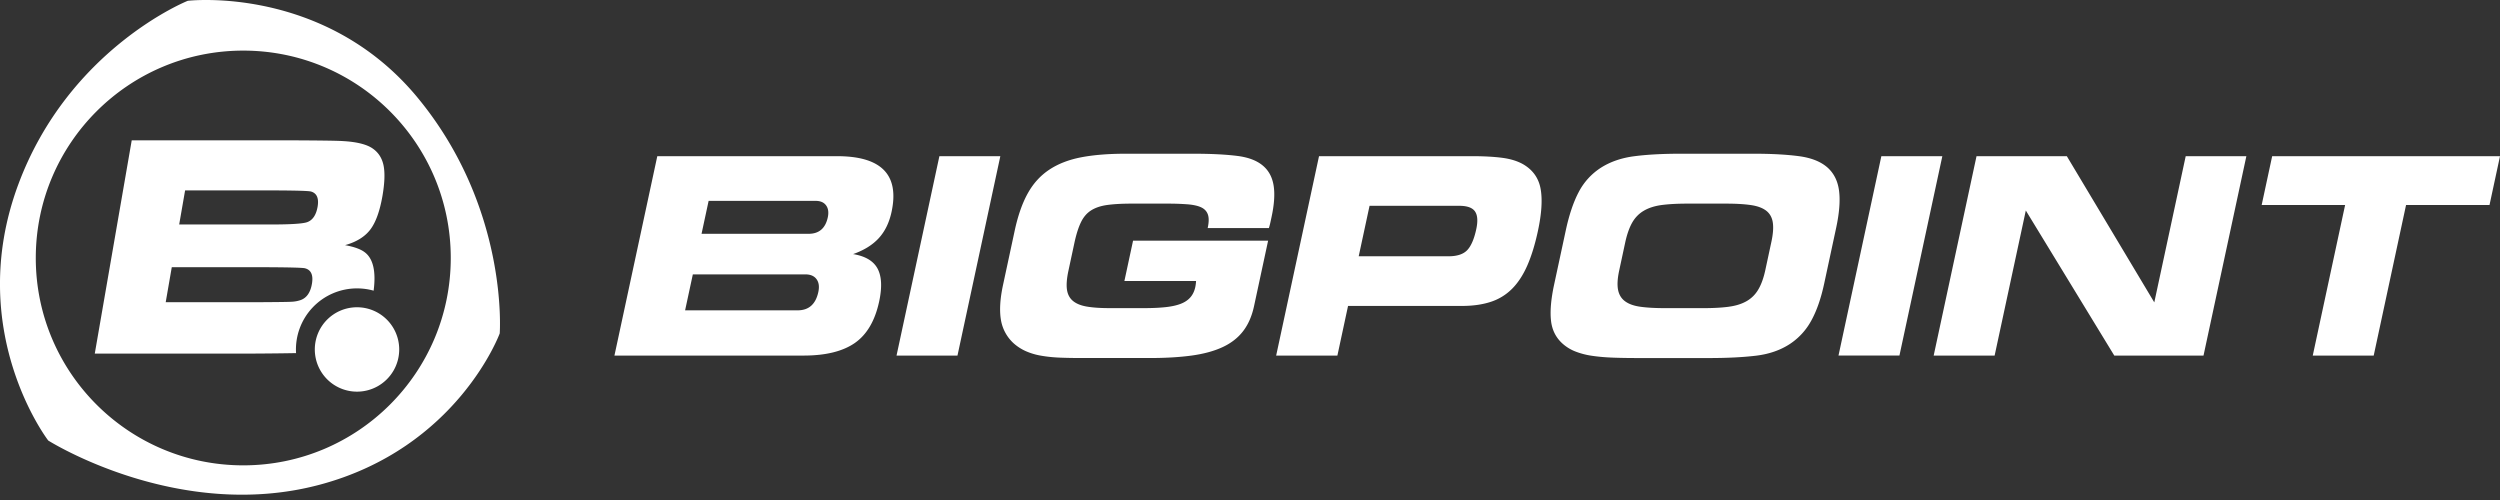
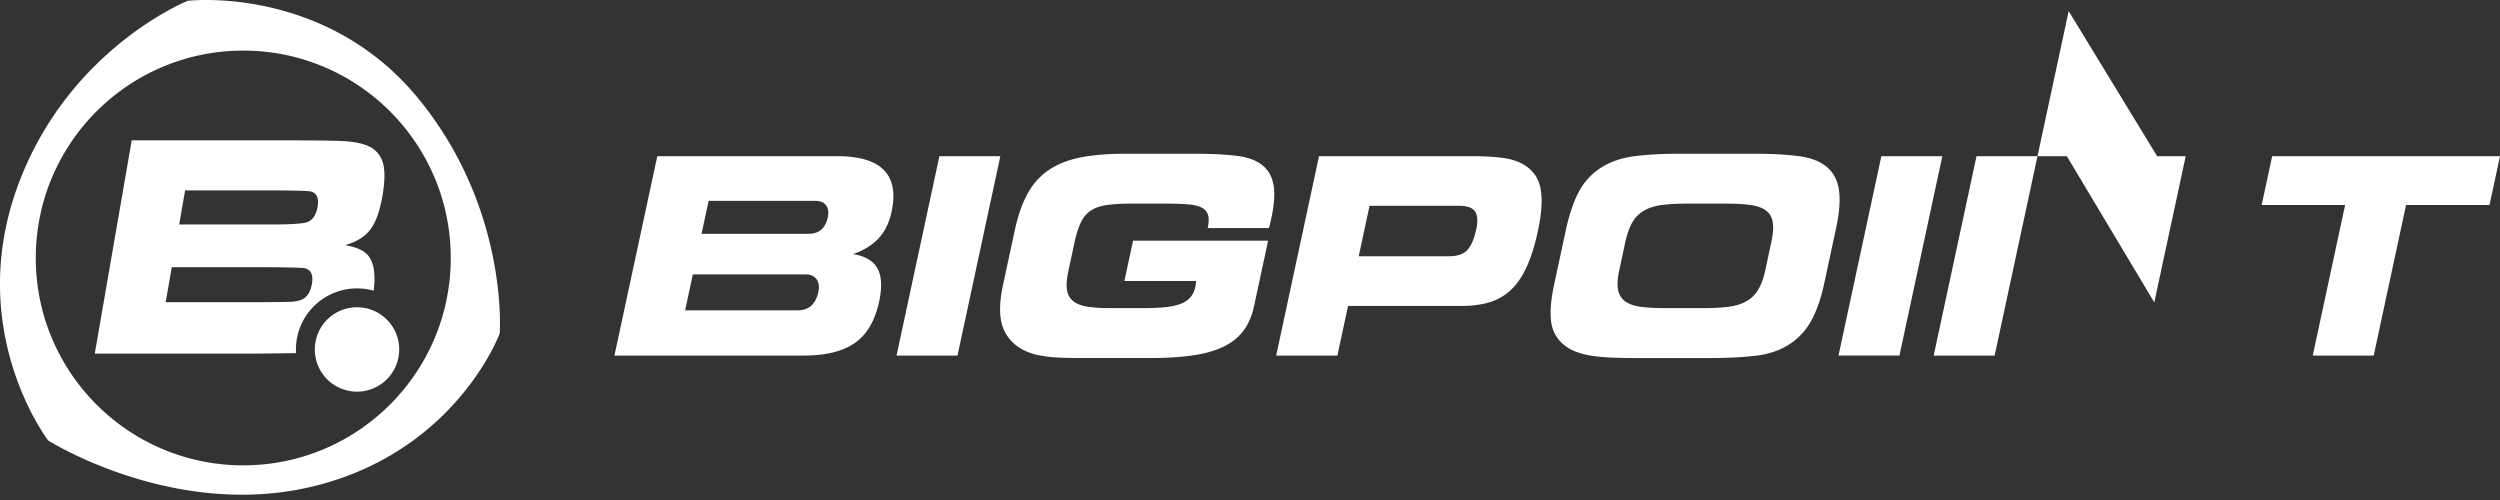
<svg xmlns="http://www.w3.org/2000/svg" width="265" height="53" viewBox="0 0 265 53" version="1.1">
  <rect x="0" y="0" width="265" height="53" fill="#333333" stroke="none" />
  <title>Artboard 1</title>
-   <path d="M86.744 30.947c.12-.562.058-1.013-.19-1.352-.247-.34-.642-.51-1.185-.51H73.44l-.82 3.81h11.93c1.184 0 1.915-.65 2.194-1.948zm1.002-7.908c.112-.524.052-.946-.18-1.266-.232-.32-.6-.48-1.104-.48H75.114l-.75 3.49h11.348c1.106 0 1.784-.582 2.034-1.745v.001zm-18.073-6.484h19.06c4.693 0 6.617 1.967 5.772 5.902-.246 1.143-.698 2.073-1.357 2.79-.658.718-1.565 1.28-2.72 1.687 1.294.213 2.158.727 2.594 1.54.436.815.492 1.978.167 3.49-.44 2.035-1.296 3.498-2.574 4.39-1.278.89-3.09 1.337-5.438 1.337H65.13l4.543-21.136zm29.902 0h6.46l-4.543 21.136h-6.46l4.543-21.136zm28.458 6.178c-.12-.34-.358-.59-.71-.756-.353-.165-.835-.27-1.445-.32a28.072 28.072 0 0 0-2.167-.073h-3.752c-1.048 0-1.917.05-2.607.146-.69.098-1.26.292-1.71.582-.45.29-.807.713-1.07 1.265-.266.552-.493 1.274-.685 2.166l-.63 2.936c-.18.833-.233 1.506-.16 2.02.075.513.29.916.644 1.206.353.29.85.49 1.485.596.637.107 1.43.16 2.38.16h3.725c.835 0 1.57-.034 2.205-.102.635-.067 1.17-.184 1.602-.348.433-.165.778-.393 1.034-.684.258-.29.434-.66.53-1.104a4.23 4.23 0 0 0 .08-.64h-7.595l.918-4.274h14.316l-1.494 6.95c-.23 1.065-.62 1.95-1.17 2.66-.548.706-1.275 1.268-2.18 1.685-.904.417-1.996.712-3.274.887-1.28.174-2.763.26-4.45.26h-7.187c-.834 0-1.607-.013-2.32-.042-.71-.03-1.37-.097-1.977-.204a6.856 6.856 0 0 1-1.628-.48 5.025 5.025 0 0 1-1.303-.842 4.308 4.308 0 0 1-1.348-2.53c-.157-.988-.08-2.21.234-3.663l1.237-5.755c.343-1.59.805-2.908 1.39-3.954.583-1.046 1.344-1.88 2.282-2.5.94-.62 2.065-1.056 3.38-1.308 1.316-.252 2.875-.378 4.68-.378h7.215c1.862 0 3.412.078 4.65.233 1.236.155 2.178.533 2.825 1.134.567.524.91 1.222 1.034 2.094.123.872.047 1.948-.228 3.227l-.125.582a7.495 7.495 0 0 1-.16.61h-6.49c.14-.64.14-1.1.02-1.438l-.001-.004zm15.99 4.433h9.515c.912 0 1.575-.218 1.99-.654.412-.436.732-1.177.957-2.224.183-.854.138-1.48-.136-1.876-.274-.397-.828-.596-1.662-.596h-9.515l-1.15 5.35h.001zm15.22-10.437c.888.117 1.633.35 2.237.698 1.015.6 1.624 1.468 1.827 2.602.202 1.134.106 2.62-.29 4.463-.304 1.415-.676 2.626-1.116 3.634-.44 1.008-.974 1.83-1.607 2.47a5.615 5.615 0 0 1-2.264 1.397c-.878.29-1.898.436-3.062.436h-12.075l-1.13 5.262h-6.49l4.543-21.136h16.236c1.24 0 2.305.058 3.192.174h-.001zm11.73 21.18c-.8-.03-1.53-.092-2.187-.19a7.967 7.967 0 0 1-1.765-.45 4.483 4.483 0 0 1-1.34-.8c-.736-.64-1.16-1.463-1.273-2.47-.113-1.008-.005-2.278.324-3.81l1.238-5.755c.354-1.648.81-3.005 1.37-4.07a6.783 6.783 0 0 1 2.36-2.588c1.01-.64 2.198-1.047 3.565-1.22 1.366-.176 3.02-.263 4.96-.263h7.593c1.94 0 3.565.087 4.876.262 1.31.174 2.324.58 3.04 1.22.68.62 1.085 1.45 1.21 2.487.128 1.037.022 2.34-.316 3.91l-1.268 5.902c-.337 1.57-.792 2.873-1.364 3.91a6.89 6.89 0 0 1-2.28 2.486c-1.015.66-2.214 1.072-3.597 1.236-1.384.165-3.036.247-4.956.247h-7.565c-.95 0-1.825-.014-2.623-.043l-.002-.001zm12.258-5.393c.74-.097 1.368-.29 1.886-.582a3.34 3.34 0 0 0 1.255-1.235c.32-.533.57-1.226.754-2.08l.643-2.993c.184-.853.23-1.546.142-2.08-.09-.532-.332-.944-.725-1.235-.394-.29-.94-.484-1.636-.58-.697-.098-1.56-.147-2.588-.147h-4.132c-1.047 0-1.94.05-2.68.146-.737.098-1.367.296-1.887.597-.52.3-.936.722-1.247 1.264-.31.544-.562 1.26-.753 2.153l-.63 2.936c-.18.833-.22 1.51-.12 2.034.102.524.35.93.743 1.22.393.292.938.486 1.635.583.698.097 1.56.145 2.59.145h4.1c1.03 0 1.913-.048 2.65-.145v-.001zm16.196-15.96h6.46L201.34 37.69h-6.46l4.544-21.136.003.002zm15.31 5.755l-3.307 15.38h-6.46l4.542-21.136h9.573l9.27 15.496 3.33-15.496h6.43l-4.543 21.136h-9.457l-9.38-15.38h.002zM39.604 30.812c.266-2.035-.045-3.392-.933-4.066-.43-.332-1.126-.586-2.096-.76 1.199-.334 2.087-.881 2.671-1.644.583-.762 1.013-1.956 1.296-3.58.234-1.362.272-2.434.117-3.213-.158-.777-.537-1.376-1.141-1.798-.62-.441-1.664-.707-3.128-.794-.647-.046-2.7-.072-6.157-.084h-16.27l-3.917 22.61h16.318c2.16-.012 3.83-.03 5.018-.054a6.471 6.471 0 0 1 6.464-6.859c.61 0 1.2.085 1.758.242zm208.979-9.082h-8.846l1.113-5.174H265l-1.112 5.175h-8.846l-3.43 15.962h-6.46l3.43-15.96.001-.003zM44.237 10.316C34.345-1.622 19.907.084 19.907.084S7.276 5.13 1.917 19.613c-5.727 15.49 3.195 27.082 3.195 27.082s13.728 8.686 28.744 4.693c14.654-3.895 19.115-16.049 19.115-16.049s.986-13.285-8.735-25.023zm-13.336 21.67c-.377.023-1.576.037-3.596.048h-9.74l.643-3.71h9.742c2.686.01 4.143.05 4.375.114.654.167.902.72.737 1.66-.158.908-.554 1.478-1.19 1.708a3.42 3.42 0 0 1-.97.18zm-11.28-11.801h9.709c2.177.012 3.387.05 3.632.116.623.178.857.717.703 1.615-.154.875-.52 1.418-1.097 1.63-.44.165-1.729.25-3.865.25h-9.71l.627-3.611zm-15.828 7.16c0-12.14 9.846-21.98 21.993-21.98 12.147 0 21.994 9.84 21.994 21.98s-9.847 21.982-21.994 21.982S3.793 39.486 3.793 27.345zm34.051 5.225a4.47 4.47 0 0 0-4.474 4.473 4.47 4.47 0 0 0 4.474 4.472 4.472 4.472 0 1 0 0-8.945z" fill="#FFF" stroke="none" stroke-width="1" fill-rule="evenodd" />
+   <path d="M86.744 30.947c.12-.562.058-1.013-.19-1.352-.247-.34-.642-.51-1.185-.51H73.44l-.82 3.81h11.93c1.184 0 1.915-.65 2.194-1.948zm1.002-7.908c.112-.524.052-.946-.18-1.266-.232-.32-.6-.48-1.104-.48H75.114l-.75 3.49h11.348c1.106 0 1.784-.582 2.034-1.745v.001zm-18.073-6.484h19.06c4.693 0 6.617 1.967 5.772 5.902-.246 1.143-.698 2.073-1.357 2.79-.658.718-1.565 1.28-2.72 1.687 1.294.213 2.158.727 2.594 1.54.436.815.492 1.978.167 3.49-.44 2.035-1.296 3.498-2.574 4.39-1.278.89-3.09 1.337-5.438 1.337H65.13l4.543-21.136zm29.902 0h6.46l-4.543 21.136h-6.46l4.543-21.136zm28.458 6.178c-.12-.34-.358-.59-.71-.756-.353-.165-.835-.27-1.445-.32a28.072 28.072 0 0 0-2.167-.073h-3.752c-1.048 0-1.917.05-2.607.146-.69.098-1.26.292-1.71.582-.45.29-.807.713-1.07 1.265-.266.552-.493 1.274-.685 2.166l-.63 2.936c-.18.833-.233 1.506-.16 2.02.075.513.29.916.644 1.206.353.29.85.49 1.485.596.637.107 1.43.16 2.38.16h3.725c.835 0 1.57-.034 2.205-.102.635-.067 1.17-.184 1.602-.348.433-.165.778-.393 1.034-.684.258-.29.434-.66.53-1.104a4.23 4.23 0 0 0 .08-.64h-7.595l.918-4.274h14.316l-1.494 6.95c-.23 1.065-.62 1.95-1.17 2.66-.548.706-1.275 1.268-2.18 1.685-.904.417-1.996.712-3.274.887-1.28.174-2.763.26-4.45.26h-7.187c-.834 0-1.607-.013-2.32-.042-.71-.03-1.37-.097-1.977-.204a6.856 6.856 0 0 1-1.628-.48 5.025 5.025 0 0 1-1.303-.842 4.308 4.308 0 0 1-1.348-2.53c-.157-.988-.08-2.21.234-3.663l1.237-5.755c.343-1.59.805-2.908 1.39-3.954.583-1.046 1.344-1.88 2.282-2.5.94-.62 2.065-1.056 3.38-1.308 1.316-.252 2.875-.378 4.68-.378h7.215c1.862 0 3.412.078 4.65.233 1.236.155 2.178.533 2.825 1.134.567.524.91 1.222 1.034 2.094.123.872.047 1.948-.228 3.227l-.125.582a7.495 7.495 0 0 1-.16.61h-6.49c.14-.64.14-1.1.02-1.438l-.001-.004zm15.99 4.433h9.515c.912 0 1.575-.218 1.99-.654.412-.436.732-1.177.957-2.224.183-.854.138-1.48-.136-1.876-.274-.397-.828-.596-1.662-.596h-9.515l-1.15 5.35h.001zm15.22-10.437c.888.117 1.633.35 2.237.698 1.015.6 1.624 1.468 1.827 2.602.202 1.134.106 2.62-.29 4.463-.304 1.415-.676 2.626-1.116 3.634-.44 1.008-.974 1.83-1.607 2.47a5.615 5.615 0 0 1-2.264 1.397c-.878.29-1.898.436-3.062.436h-12.075l-1.13 5.262h-6.49l4.543-21.136h16.236c1.24 0 2.305.058 3.192.174h-.001zm11.73 21.18c-.8-.03-1.53-.092-2.187-.19a7.967 7.967 0 0 1-1.765-.45 4.483 4.483 0 0 1-1.34-.8c-.736-.64-1.16-1.463-1.273-2.47-.113-1.008-.005-2.278.324-3.81l1.238-5.755c.354-1.648.81-3.005 1.37-4.07a6.783 6.783 0 0 1 2.36-2.588c1.01-.64 2.198-1.047 3.565-1.22 1.366-.176 3.02-.263 4.96-.263h7.593c1.94 0 3.565.087 4.876.262 1.31.174 2.324.58 3.04 1.22.68.62 1.085 1.45 1.21 2.487.128 1.037.022 2.34-.316 3.91l-1.268 5.902c-.337 1.57-.792 2.873-1.364 3.91a6.89 6.89 0 0 1-2.28 2.486c-1.015.66-2.214 1.072-3.597 1.236-1.384.165-3.036.247-4.956.247h-7.565c-.95 0-1.825-.014-2.623-.043l-.002-.001zm12.258-5.393c.74-.097 1.368-.29 1.886-.582a3.34 3.34 0 0 0 1.255-1.235c.32-.533.57-1.226.754-2.08l.643-2.993c.184-.853.23-1.546.142-2.08-.09-.532-.332-.944-.725-1.235-.394-.29-.94-.484-1.636-.58-.697-.098-1.56-.147-2.588-.147h-4.132c-1.047 0-1.94.05-2.68.146-.737.098-1.367.296-1.887.597-.52.3-.936.722-1.247 1.264-.31.544-.562 1.26-.753 2.153l-.63 2.936c-.18.833-.22 1.51-.12 2.034.102.524.35.93.743 1.22.393.292.938.486 1.635.583.698.097 1.56.145 2.59.145h4.1c1.03 0 1.913-.048 2.65-.145v-.001zm16.196-15.96h6.46L201.34 37.69h-6.46l4.544-21.136.003.002zm15.31 5.755l-3.307 15.38h-6.46l4.542-21.136h9.573l9.27 15.496 3.33-15.496h6.43h-9.457l-9.38-15.38h.002zM39.604 30.812c.266-2.035-.045-3.392-.933-4.066-.43-.332-1.126-.586-2.096-.76 1.199-.334 2.087-.881 2.671-1.644.583-.762 1.013-1.956 1.296-3.58.234-1.362.272-2.434.117-3.213-.158-.777-.537-1.376-1.141-1.798-.62-.441-1.664-.707-3.128-.794-.647-.046-2.7-.072-6.157-.084h-16.27l-3.917 22.61h16.318c2.16-.012 3.83-.03 5.018-.054a6.471 6.471 0 0 1 6.464-6.859c.61 0 1.2.085 1.758.242zm208.979-9.082h-8.846l1.113-5.174H265l-1.112 5.175h-8.846l-3.43 15.962h-6.46l3.43-15.96.001-.003zM44.237 10.316C34.345-1.622 19.907.084 19.907.084S7.276 5.13 1.917 19.613c-5.727 15.49 3.195 27.082 3.195 27.082s13.728 8.686 28.744 4.693c14.654-3.895 19.115-16.049 19.115-16.049s.986-13.285-8.735-25.023zm-13.336 21.67c-.377.023-1.576.037-3.596.048h-9.74l.643-3.71h9.742c2.686.01 4.143.05 4.375.114.654.167.902.72.737 1.66-.158.908-.554 1.478-1.19 1.708a3.42 3.42 0 0 1-.97.18zm-11.28-11.801h9.709c2.177.012 3.387.05 3.632.116.623.178.857.717.703 1.615-.154.875-.52 1.418-1.097 1.63-.44.165-1.729.25-3.865.25h-9.71l.627-3.611zm-15.828 7.16c0-12.14 9.846-21.98 21.993-21.98 12.147 0 21.994 9.84 21.994 21.98s-9.847 21.982-21.994 21.982S3.793 39.486 3.793 27.345zm34.051 5.225a4.47 4.47 0 0 0-4.474 4.473 4.47 4.47 0 0 0 4.474 4.472 4.472 4.472 0 1 0 0-8.945z" fill="#FFF" stroke="none" stroke-width="1" fill-rule="evenodd" />
</svg>